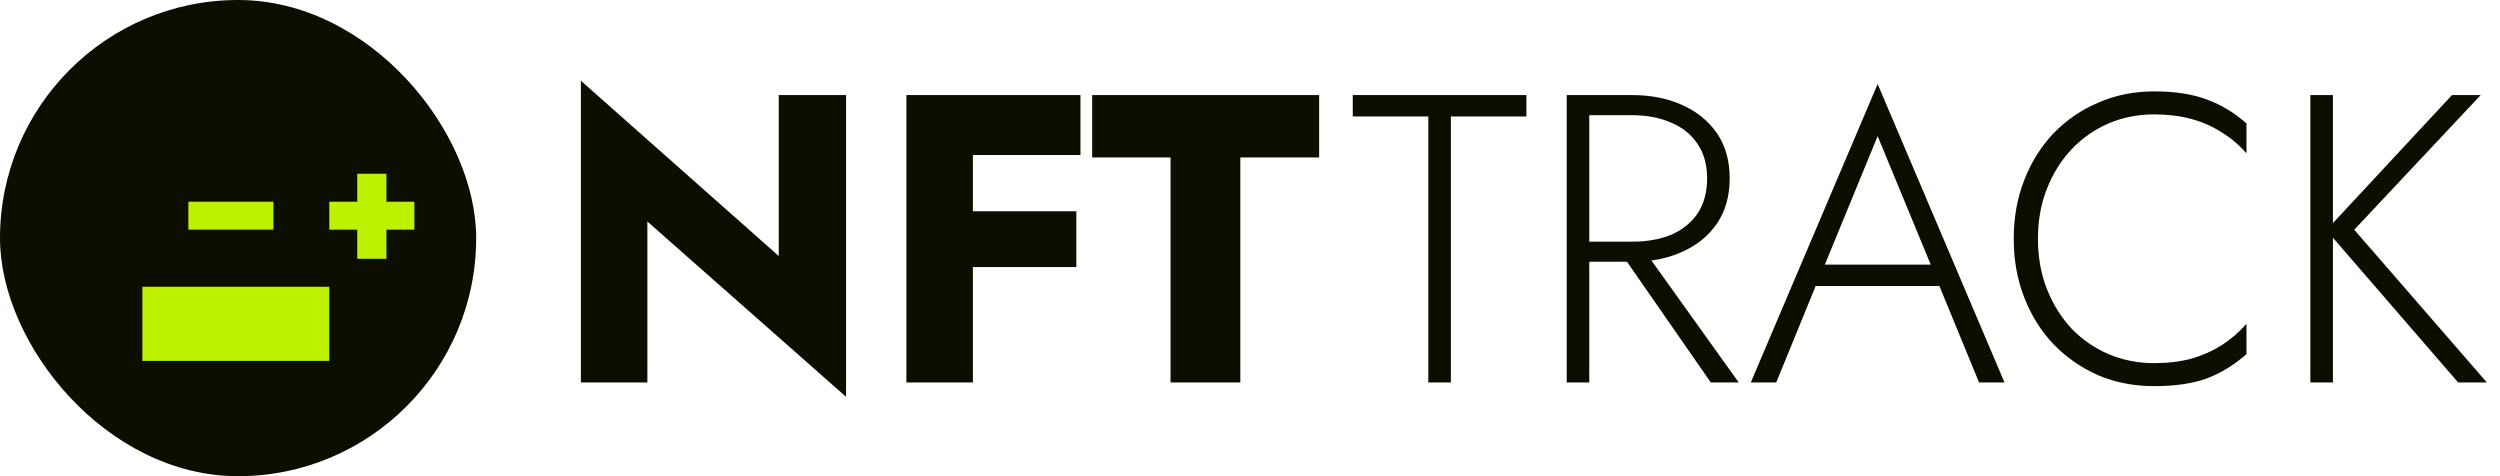
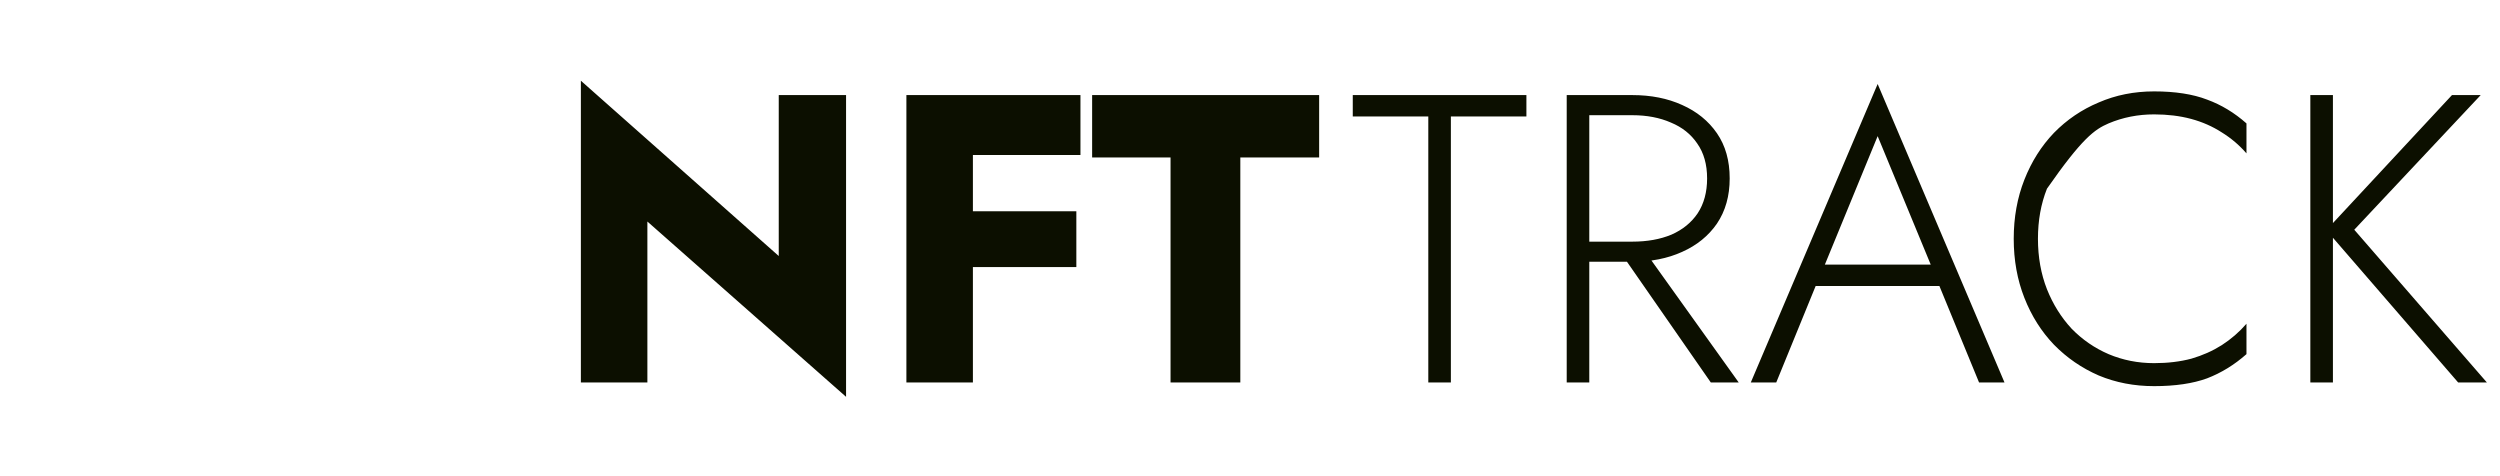
<svg xmlns="http://www.w3.org/2000/svg" width="231" height="44" viewBox="0 0 231 44" fill="none">
-   <rect width="44" height="44" rx="22" fill="#0C0F00" />
-   <rect x="30.428" y="18.638" width="7.859" height="2.582" fill="#BEF100" />
-   <rect x="17.404" y="18.638" width="7.859" height="2.582" fill="#BEF100" />
-   <rect x="33.01" y="16.055" width="2.695" height="7.859" fill="#BEF100" />
-   <rect x="13.156" y="26.497" width="17.271" height="6.849" fill="#BEF100" />
-   <path d="M71.956 8.786V23.655L53.673 7.459V35.338H59.818V20.469L78.176 36.666V8.786H71.956ZM87.961 14.324H99.834V8.786H87.961V14.324ZM87.961 24.679H99.454V19.521H87.961V24.679ZM83.751 8.786V35.338H89.896V8.786H83.751ZM100.913 14.552H108.158V35.338H114.606V14.552H121.889V8.786H100.913V14.552ZM124.996 10.759H131.975V35.338H134.061V10.759H141.04V8.786H124.996V10.759ZM149.278 22.669L158.078 35.338H160.657L151.592 22.669H149.278ZM144.764 8.786V35.338H146.85V8.786H144.764ZM145.864 10.645H150.833C152.173 10.645 153.362 10.872 154.399 11.328C155.436 11.757 156.245 12.402 156.826 13.262C157.433 14.122 157.737 15.197 157.737 16.486C157.737 17.75 157.446 18.825 156.864 19.71C156.283 20.57 155.473 21.227 154.437 21.683C153.4 22.113 152.199 22.328 150.833 22.328H145.864V24.186H150.833C152.553 24.186 154.083 23.883 155.423 23.276C156.788 22.669 157.863 21.797 158.647 20.659C159.431 19.495 159.823 18.105 159.823 16.486C159.823 14.842 159.431 13.452 158.647 12.314C157.863 11.176 156.788 10.303 155.423 9.697C154.083 9.09 152.553 8.786 150.833 8.786H145.864V10.645ZM166.743 26.424H180.36L179.677 24.452H167.426L166.743 26.424ZM173.495 12.579L178.729 25.248L178.919 25.741L182.864 35.338H185.215L173.495 7.762L161.774 35.338H164.126L168.108 25.59L168.336 25.134L173.495 12.579ZM188.306 22.062C188.306 20.368 188.584 18.825 189.14 17.434C189.696 16.018 190.455 14.805 191.416 13.793C192.402 12.756 193.54 11.96 194.83 11.403C196.145 10.847 197.548 10.569 199.04 10.569C200.279 10.569 201.417 10.708 202.454 10.986C203.491 11.264 204.439 11.682 205.299 12.238C206.158 12.769 206.917 13.414 207.574 14.172V11.403C206.462 10.417 205.248 9.684 203.933 9.203C202.618 8.698 200.987 8.445 199.04 8.445C197.194 8.445 195.487 8.786 193.919 9.469C192.351 10.126 190.973 11.062 189.785 12.276C188.622 13.49 187.711 14.931 187.054 16.6C186.396 18.269 186.068 20.09 186.068 22.062C186.068 24.034 186.396 25.855 187.054 27.524C187.711 29.193 188.622 30.634 189.785 31.848C190.973 33.062 192.351 34.01 193.919 34.693C195.487 35.35 197.194 35.679 199.04 35.679C200.987 35.679 202.618 35.439 203.933 34.959C205.248 34.453 206.462 33.707 207.574 32.721V29.914C206.917 30.672 206.158 31.33 205.299 31.886C204.464 32.417 203.529 32.834 202.492 33.138C201.455 33.416 200.304 33.555 199.04 33.555C197.548 33.555 196.145 33.277 194.83 32.721C193.54 32.164 192.402 31.38 191.416 30.369C190.455 29.332 189.696 28.118 189.14 26.727C188.584 25.311 188.306 23.756 188.306 22.062ZM213.475 8.786V35.338H215.562V8.786H213.475ZM226.562 8.786L214.955 21.265L227.131 35.338H229.786L217.534 21.227L229.217 8.786H226.562Z" fill="#0C0F00" />
+   <path d="M71.956 8.786V23.655L53.673 7.459V35.338H59.818V20.469L78.176 36.666V8.786H71.956ZM87.961 14.324H99.834V8.786H87.961V14.324ZM87.961 24.679H99.454V19.521H87.961V24.679ZM83.751 8.786V35.338H89.896V8.786H83.751ZM100.913 14.552H108.158V35.338H114.606V14.552H121.889V8.786H100.913V14.552ZM124.996 10.759H131.975V35.338H134.061V10.759H141.04V8.786H124.996V10.759ZM149.278 22.669L158.078 35.338H160.657L151.592 22.669H149.278ZM144.764 8.786V35.338H146.85V8.786H144.764ZM145.864 10.645H150.833C152.173 10.645 153.362 10.872 154.399 11.328C155.436 11.757 156.245 12.402 156.826 13.262C157.433 14.122 157.737 15.197 157.737 16.486C157.737 17.75 157.446 18.825 156.864 19.71C156.283 20.57 155.473 21.227 154.437 21.683C153.4 22.113 152.199 22.328 150.833 22.328H145.864V24.186H150.833C152.553 24.186 154.083 23.883 155.423 23.276C156.788 22.669 157.863 21.797 158.647 20.659C159.431 19.495 159.823 18.105 159.823 16.486C159.823 14.842 159.431 13.452 158.647 12.314C157.863 11.176 156.788 10.303 155.423 9.697C154.083 9.09 152.553 8.786 150.833 8.786H145.864V10.645ZM166.743 26.424H180.36L179.677 24.452H167.426L166.743 26.424ZM173.495 12.579L178.729 25.248L178.919 25.741L182.864 35.338H185.215L173.495 7.762L161.774 35.338H164.126L168.108 25.59L168.336 25.134L173.495 12.579ZM188.306 22.062C188.306 20.368 188.584 18.825 189.14 17.434C192.402 12.756 193.54 11.96 194.83 11.403C196.145 10.847 197.548 10.569 199.04 10.569C200.279 10.569 201.417 10.708 202.454 10.986C203.491 11.264 204.439 11.682 205.299 12.238C206.158 12.769 206.917 13.414 207.574 14.172V11.403C206.462 10.417 205.248 9.684 203.933 9.203C202.618 8.698 200.987 8.445 199.04 8.445C197.194 8.445 195.487 8.786 193.919 9.469C192.351 10.126 190.973 11.062 189.785 12.276C188.622 13.49 187.711 14.931 187.054 16.6C186.396 18.269 186.068 20.09 186.068 22.062C186.068 24.034 186.396 25.855 187.054 27.524C187.711 29.193 188.622 30.634 189.785 31.848C190.973 33.062 192.351 34.01 193.919 34.693C195.487 35.35 197.194 35.679 199.04 35.679C200.987 35.679 202.618 35.439 203.933 34.959C205.248 34.453 206.462 33.707 207.574 32.721V29.914C206.917 30.672 206.158 31.33 205.299 31.886C204.464 32.417 203.529 32.834 202.492 33.138C201.455 33.416 200.304 33.555 199.04 33.555C197.548 33.555 196.145 33.277 194.83 32.721C193.54 32.164 192.402 31.38 191.416 30.369C190.455 29.332 189.696 28.118 189.14 26.727C188.584 25.311 188.306 23.756 188.306 22.062ZM213.475 8.786V35.338H215.562V8.786H213.475ZM226.562 8.786L214.955 21.265L227.131 35.338H229.786L217.534 21.227L229.217 8.786H226.562Z" fill="#0C0F00" />
</svg>